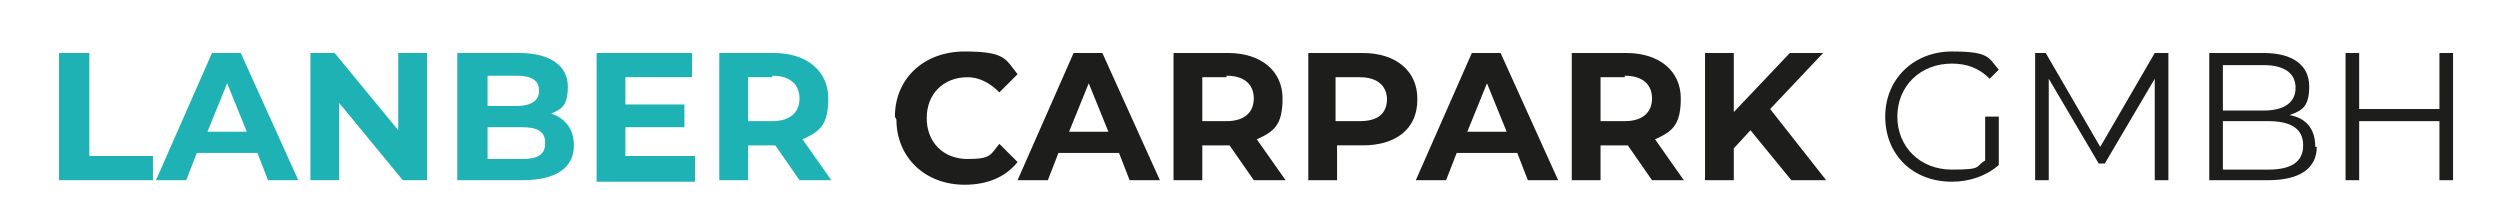
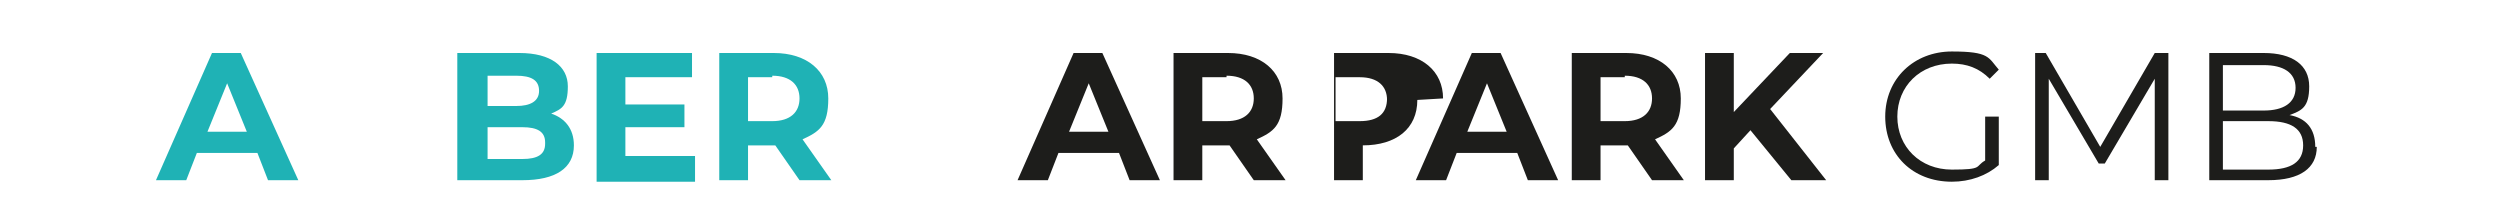
<svg xmlns="http://www.w3.org/2000/svg" version="1.1" viewBox="0 0 165.1 14.4">
  <defs>
    <style>
      .cls-1 {
        fill: #1d1d1b;
      }

      .cls-2 {
        fill: #1fb2b5;
      }
    </style>
  </defs>
  <g>
    <g id="Ebene_1">
      <g>
-         <path class="cls-2" d="M4,3.5h1.9v6.8h4.2v1.6h-6.2V3.5Z" />
        <path class="cls-2" d="M16.9,10.1h-3.9l-.7,1.8h-2l3.7-8.4h1.9l3.8,8.4h-2l-.7-1.8ZM16.3,8.7l-1.3-3.2-1.3,3.2h2.7Z" />
-         <path class="cls-2" d="M28.2,3.5v8.4h-1.6l-4.2-5.1v5.1h-1.9V3.5h1.6l4.2,5.1V3.5h1.9Z" />
        <path class="cls-2" d="M37.9,9.6c0,1.5-1.2,2.3-3.4,2.3h-4.3V3.5h4.1c2.1,0,3.2.9,3.2,2.2s-.4,1.5-1.1,1.8c.9.3,1.5,1,1.5,2.1ZM32.2,5v2h1.9c.9,0,1.5-.3,1.5-1s-.5-1-1.5-1h-1.9ZM36,9.4c0-.7-.5-1-1.5-1h-2.3v2.1h2.3c1,0,1.5-.3,1.5-1Z" />
        <path class="cls-2" d="M45.9,10.4v1.6h-6.5V3.5h6.3v1.6h-4.4v1.8h3.9v1.5h-3.9v1.9h4.6Z" />
        <path class="cls-2" d="M52.8,11.9l-1.6-2.3h-1.8v2.3h-1.9V3.5h3.6c2.2,0,3.6,1.2,3.6,3s-.6,2.2-1.7,2.7l1.9,2.7h-2.1ZM51,5.1h-1.6v2.9h1.6c1.2,0,1.8-.6,1.8-1.5s-.6-1.5-1.8-1.5Z" />
-         <path class="cls-1" d="M59.1,7.7c0-2.5,1.9-4.3,4.6-4.3s2.7.5,3.5,1.5l-1.2,1.2c-.6-.6-1.3-1-2.1-1-1.6,0-2.7,1.1-2.7,2.7s1.1,2.7,2.7,2.7,1.5-.3,2.1-1l1.2,1.2c-.8,1-2,1.5-3.5,1.5-2.6,0-4.5-1.8-4.5-4.3Z" />
        <path class="cls-1" d="M73.8,10.1h-3.9l-.7,1.8h-2l3.7-8.4h1.9l3.8,8.4h-2l-.7-1.8ZM73.2,8.7l-1.3-3.2-1.3,3.2h2.7Z" />
        <path class="cls-1" d="M82.8,11.9l-1.6-2.3h-1.8v2.3h-1.9V3.5h3.6c2.2,0,3.6,1.2,3.6,3s-.6,2.2-1.7,2.7l1.9,2.7h-2.1ZM81,5.1h-1.6v2.9h1.6c1.2,0,1.8-.6,1.8-1.5s-.6-1.5-1.8-1.5Z" />
-         <path class="cls-1" d="M93.6,6.6c0,1.9-1.4,3-3.6,3h-1.7v2.3h-1.9V3.5h3.6c2.2,0,3.6,1.2,3.6,3ZM91.6,6.6c0-.9-.6-1.5-1.8-1.5h-1.6v2.9h1.6c1.2,0,1.8-.5,1.8-1.5Z" />
+         <path class="cls-1" d="M93.6,6.6c0,1.9-1.4,3-3.6,3v2.3h-1.9V3.5h3.6c2.2,0,3.6,1.2,3.6,3ZM91.6,6.6c0-.9-.6-1.5-1.8-1.5h-1.6v2.9h1.6c1.2,0,1.8-.5,1.8-1.5Z" />
        <path class="cls-1" d="M100.1,10.1h-3.9l-.7,1.8h-2l3.7-8.4h1.9l3.8,8.4h-2l-.7-1.8ZM99.5,8.7l-1.3-3.2-1.3,3.2h2.7Z" />
        <path class="cls-1" d="M109.1,11.9l-1.6-2.3h-1.8v2.3h-1.9V3.5h3.6c2.2,0,3.6,1.2,3.6,3s-.6,2.2-1.7,2.7l1.9,2.7h-2.1ZM107.3,5.1h-1.6v2.9h1.6c1.2,0,1.8-.6,1.8-1.5s-.6-1.5-1.8-1.5Z" />
        <path class="cls-1" d="M115.6,8.6l-1.1,1.2v2.1h-1.9V3.5h1.9v3.9l3.7-3.9h2.2l-3.5,3.7,3.7,4.7h-2.3l-2.7-3.3Z" />
        <path class="cls-1" d="M131.1,7.7h.9v3.2c-.8.7-1.9,1.1-3.1,1.1-2.6,0-4.4-1.8-4.4-4.3s1.9-4.3,4.4-4.3,2.4.4,3.1,1.2l-.6.6c-.7-.7-1.5-1-2.5-1-2.1,0-3.6,1.5-3.6,3.5s1.5,3.5,3.6,3.5,1.5-.2,2.2-.6v-2.8Z" />
        <path class="cls-1" d="M143.2,3.5v8.4h-.9v-6.7l-3.3,5.6h-.4l-3.3-5.6v6.7h-.9V3.5h.7l3.6,6.2,3.6-6.2h.7Z" />
        <path class="cls-1" d="M153,9.7c0,1.4-1.1,2.2-3.2,2.2h-3.9V3.5h3.6c1.9,0,3,.8,3,2.2s-.5,1.6-1.3,1.9c1.1.2,1.7.9,1.7,2.1ZM146.8,4.3v3h2.7c1.3,0,2.1-.5,2.1-1.5s-.8-1.5-2.1-1.5h-2.7ZM152.1,9.6c0-1.1-.8-1.6-2.3-1.6h-3v3.2h3c1.5,0,2.3-.5,2.3-1.6Z" />
-         <path class="cls-1" d="M162,3.5v8.4h-.9v-3.9h-5.3v3.9h-.9V3.5h.9v3.7h5.3v-3.7h.9Z" />
      </g>
    </g>
  </g>
</svg>